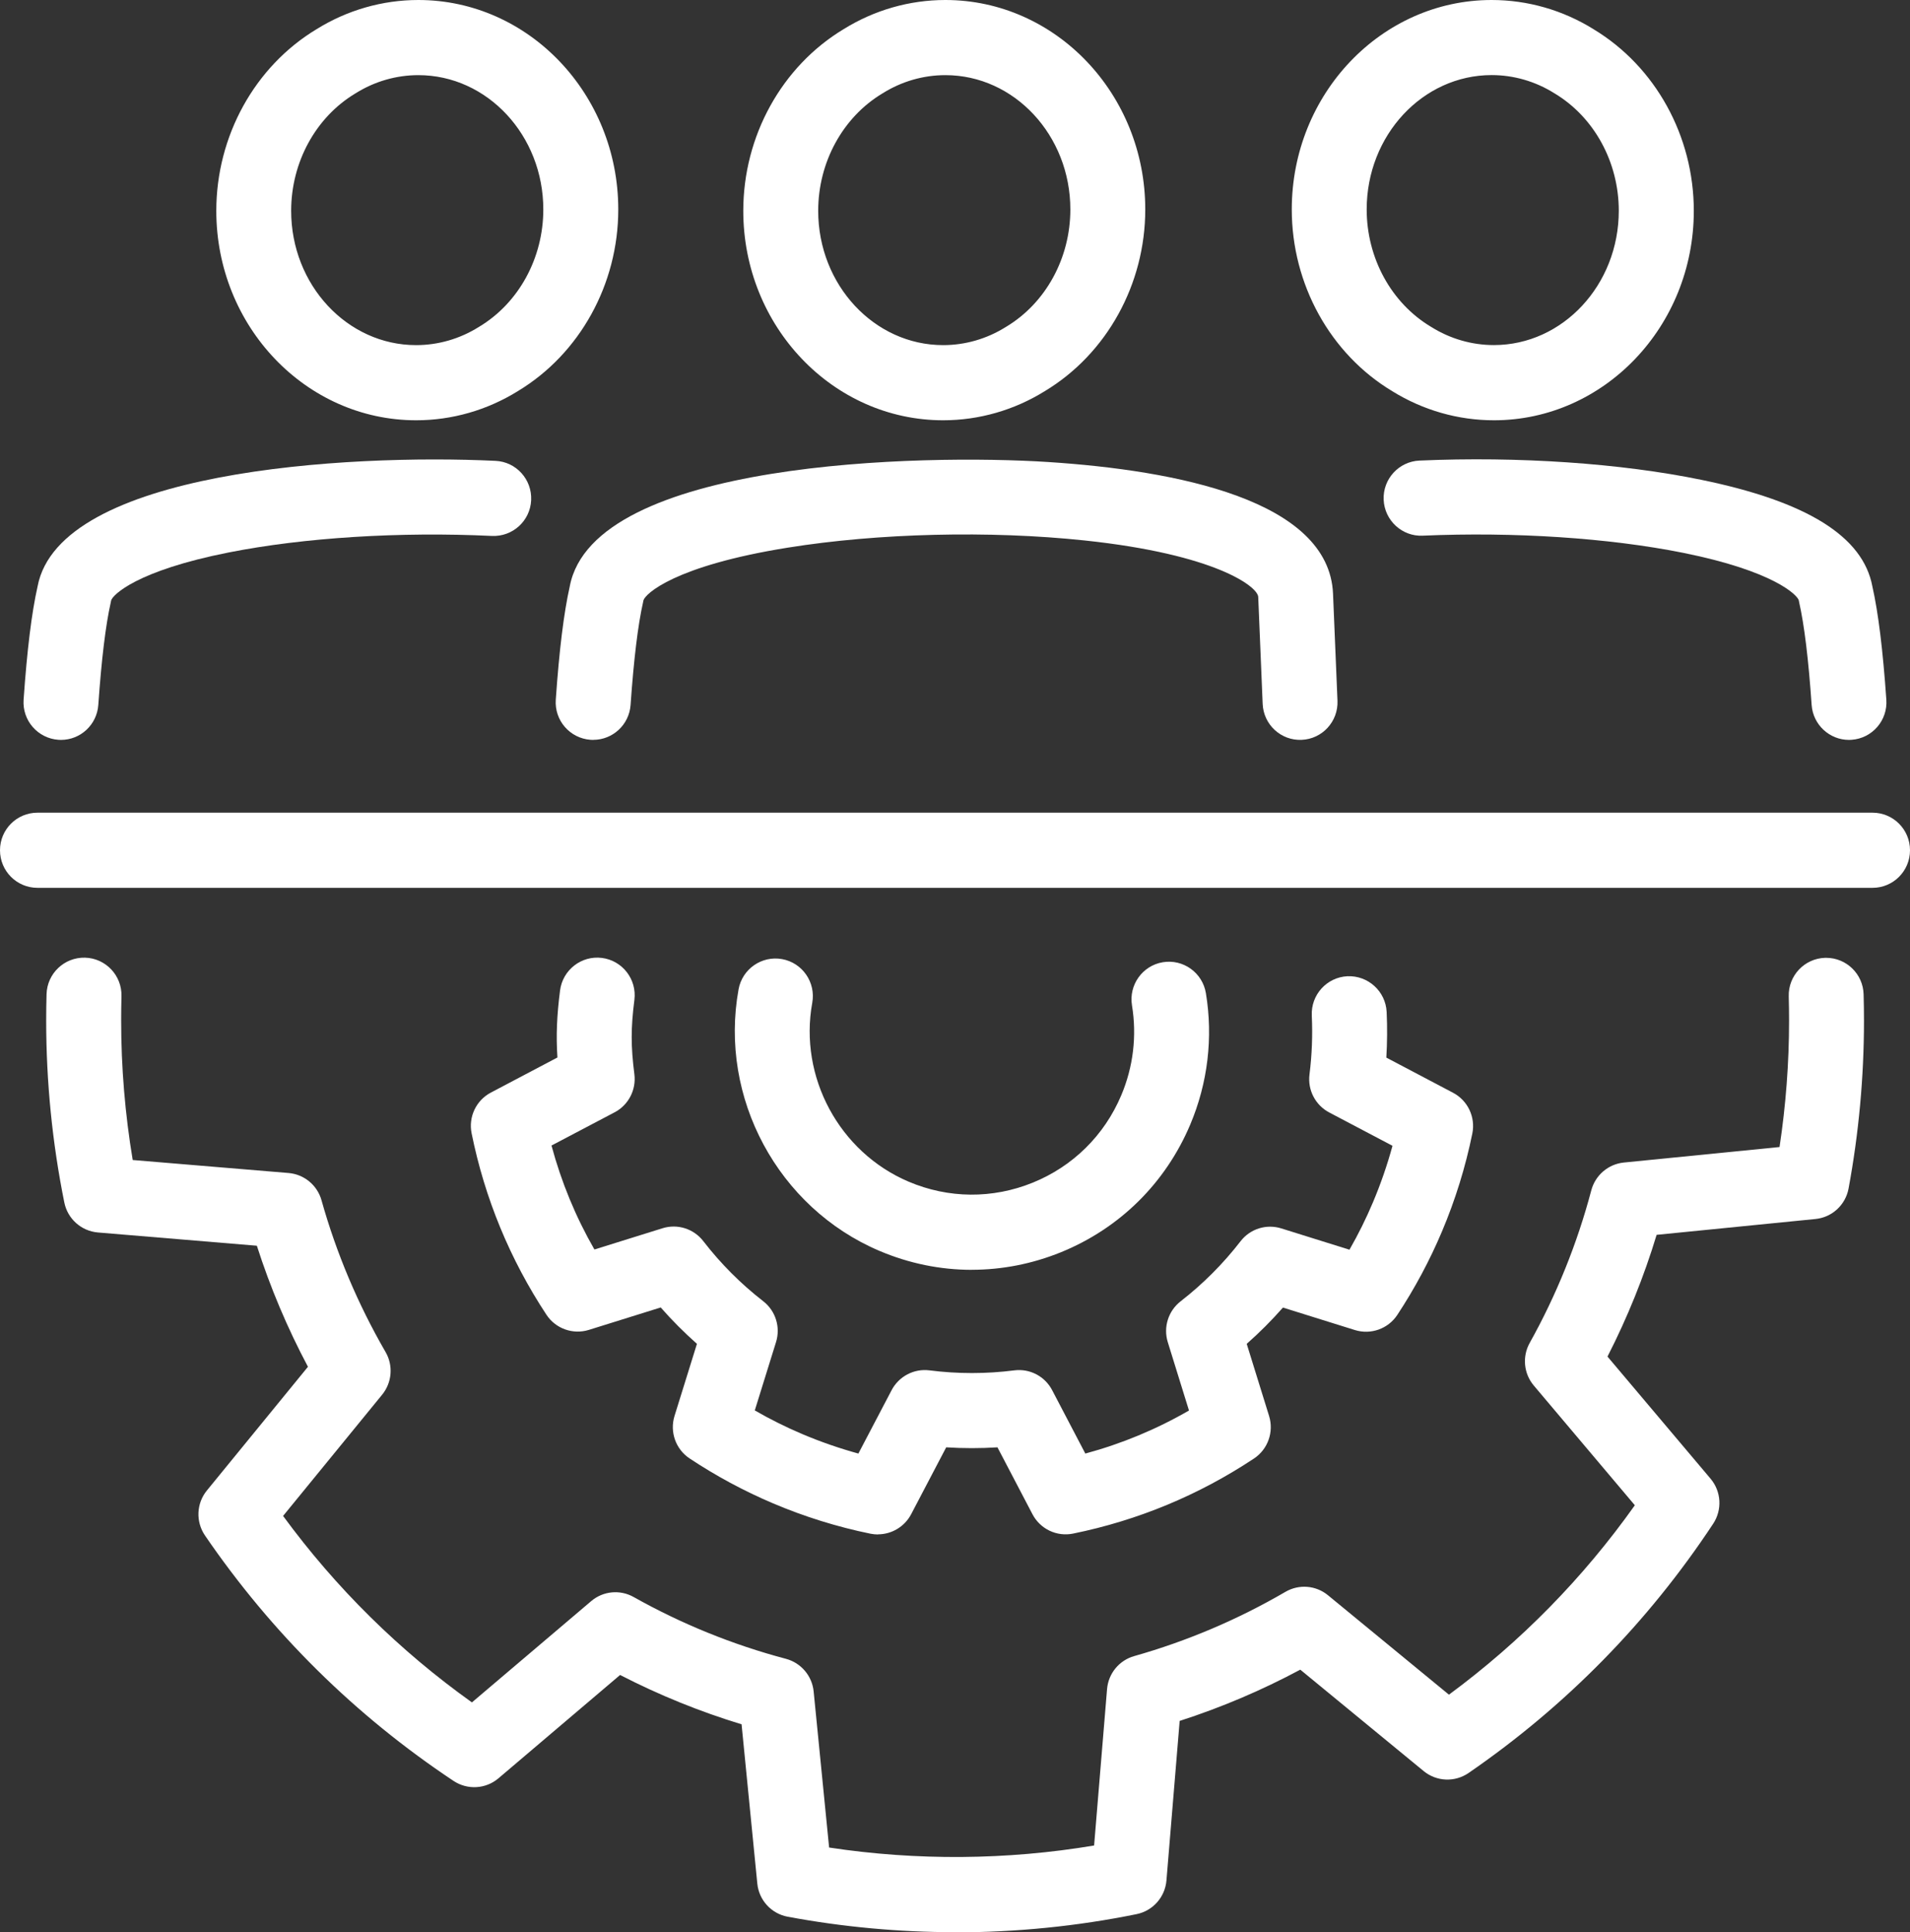
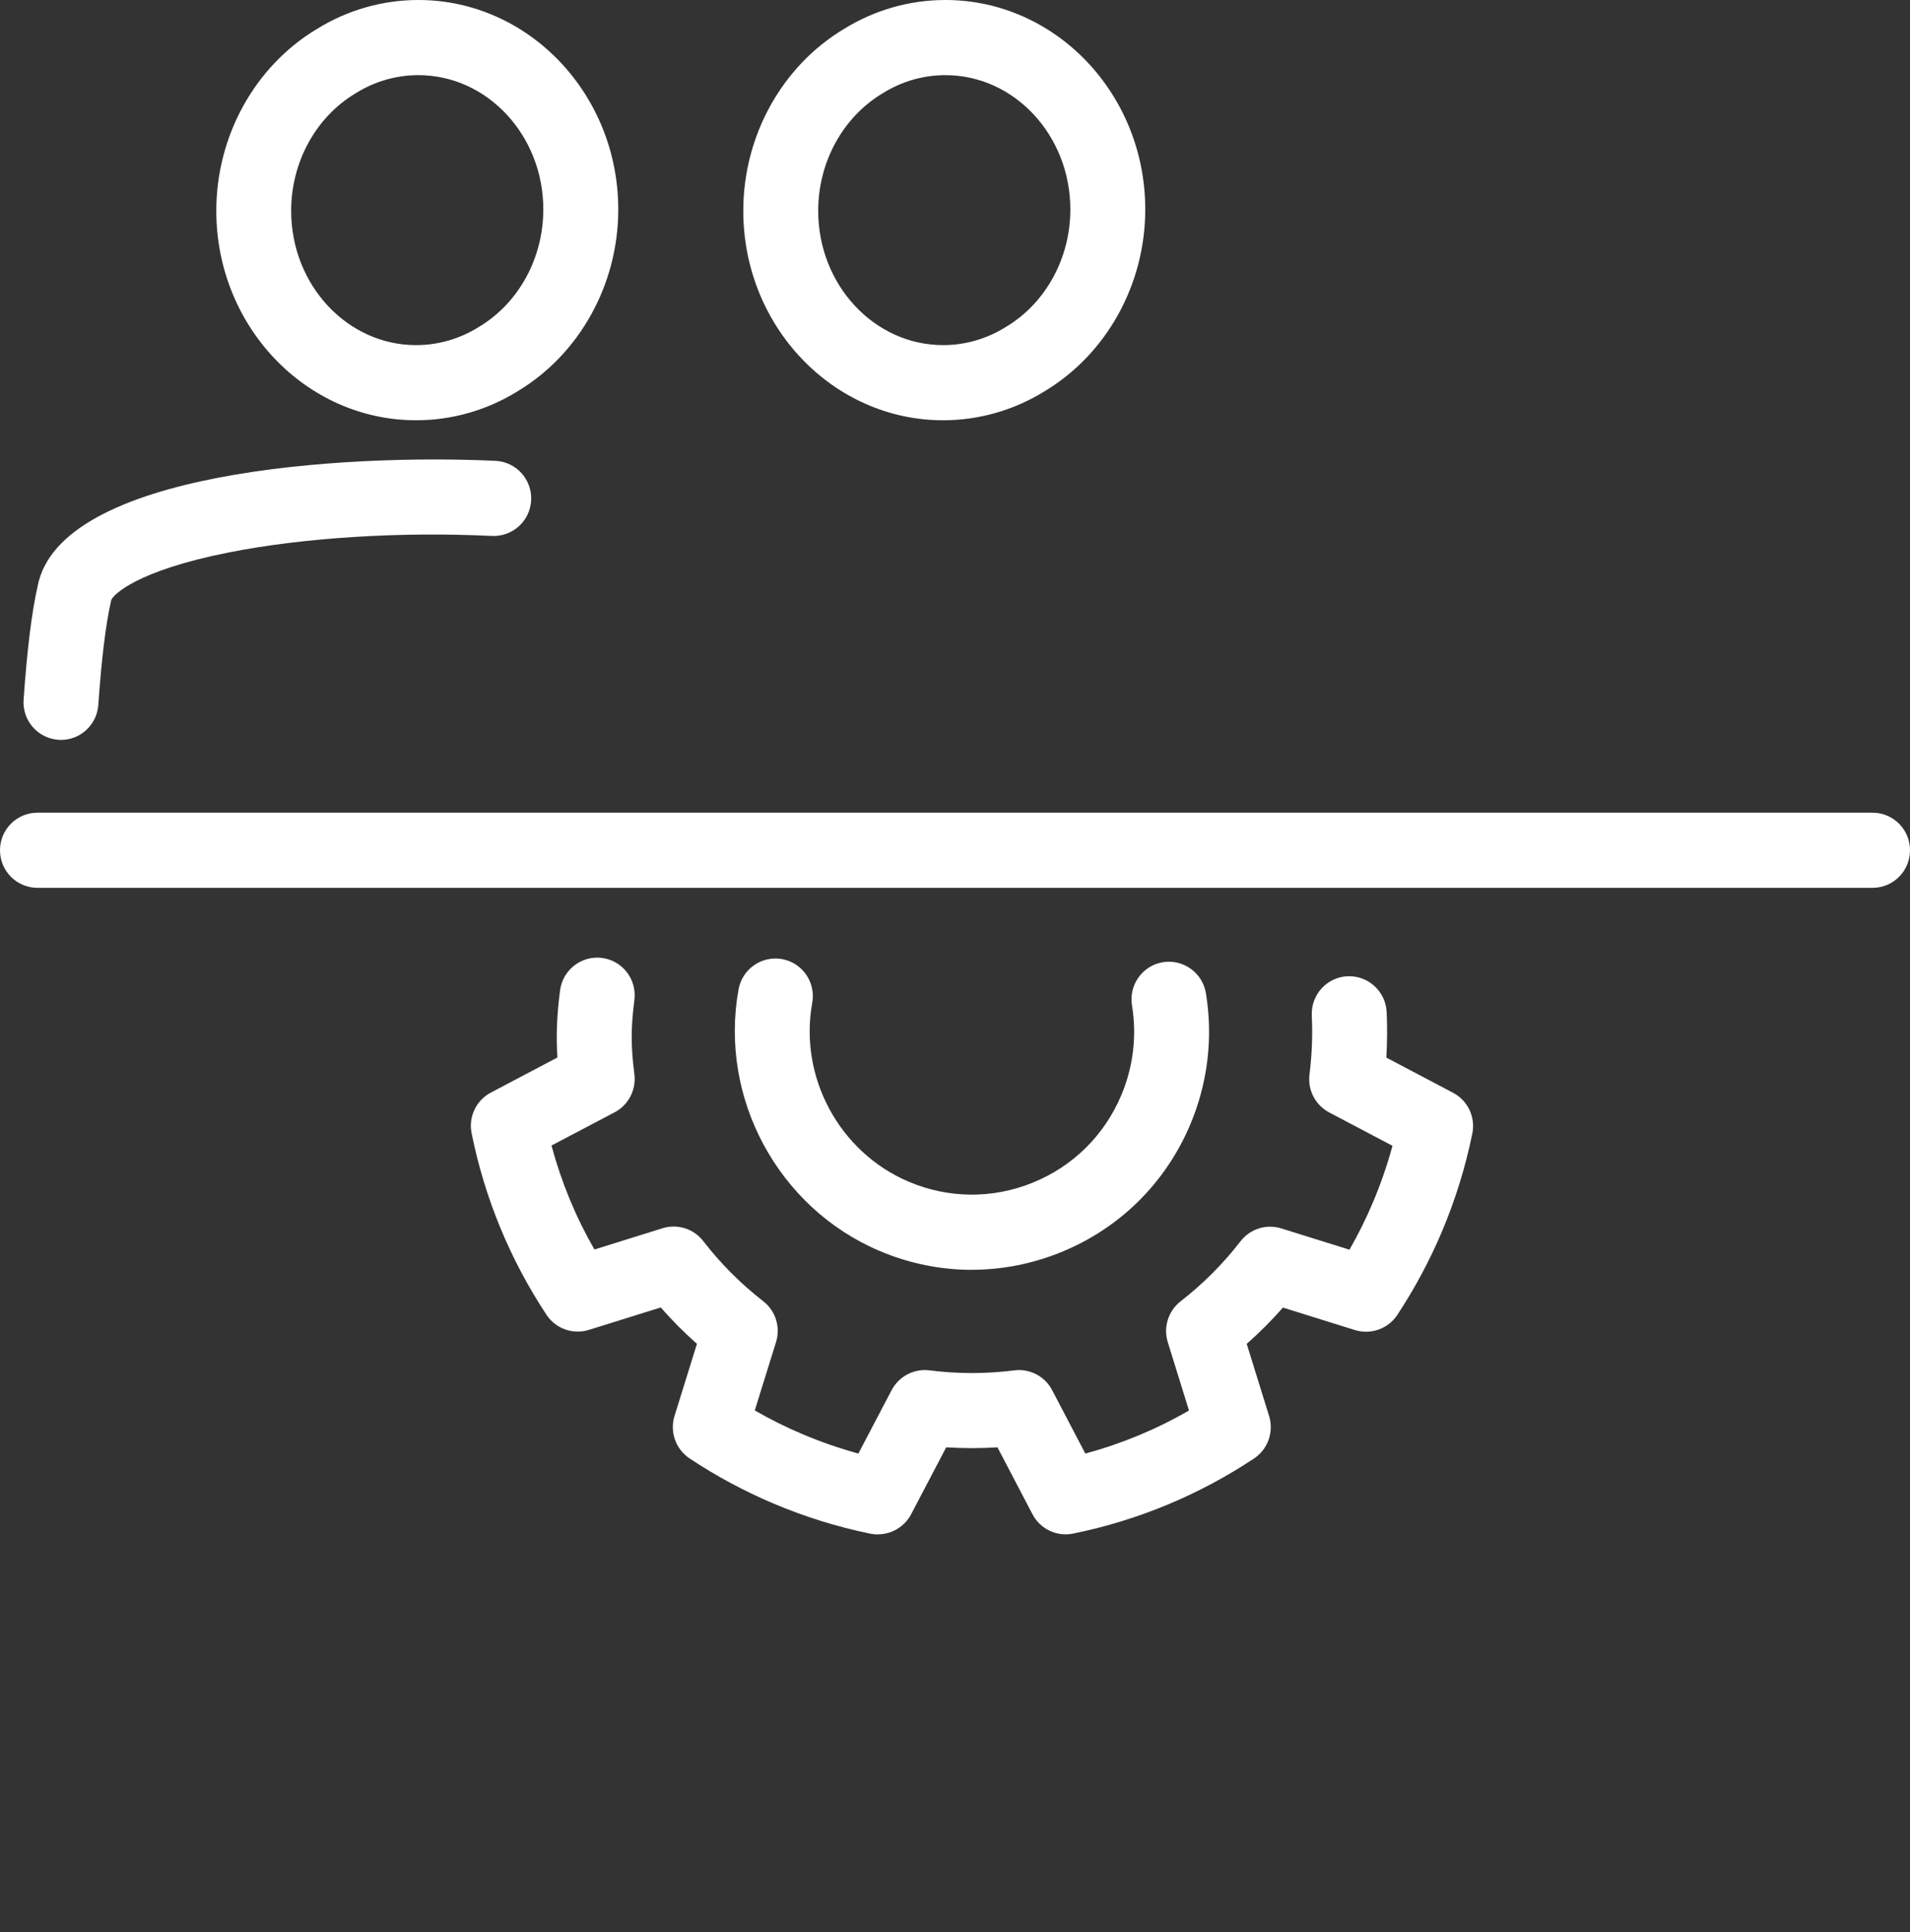
<svg xmlns="http://www.w3.org/2000/svg" width="171" height="173" viewBox="0 0 171 173" fill="none">
  <rect x="0" y="0" width="171" height="173" fill="#333333" stroke="none" />
  <g clip-path="url(#clip0_36_1089)">
-     <path d="M85.498 173C80.482 173 75.446 172.534 70.521 171.616C69.055 171.342 67.944 170.131 67.8 168.641L66.392 154.387C62.645 153.248 59.004 151.768 55.516 149.971L44.627 159.222C43.491 160.188 41.853 160.284 40.607 159.457C31.811 153.609 24.328 146.217 18.354 137.485C17.511 136.25 17.578 134.606 18.526 133.448L27.571 122.376C25.727 118.906 24.194 115.277 22.996 111.538L8.767 110.351C7.282 110.226 6.056 109.135 5.759 107.67C4.681 102.34 4.135 96.857 4.135 91.378C4.135 90.604 4.144 89.811 4.168 89.013C4.221 87.159 5.759 85.698 7.617 85.746C9.467 85.798 10.928 87.346 10.875 89.206C10.856 89.936 10.847 90.667 10.847 91.378C10.847 95.569 11.196 99.754 11.881 103.863L25.832 105.026C27.226 105.142 28.405 106.117 28.784 107.468C30.115 112.211 32.046 116.782 34.518 121.054C35.222 122.265 35.098 123.788 34.212 124.875L25.344 135.731C30.077 142.185 35.749 147.784 42.251 152.426L52.929 143.358C53.998 142.449 55.512 142.305 56.733 142.993C61.026 145.405 65.611 147.265 70.363 148.524C71.714 148.884 72.706 150.047 72.845 151.446L74.23 165.421C82.082 166.613 90.159 166.546 97.954 165.239L99.113 151.239C99.228 149.841 100.196 148.659 101.547 148.279C106.28 146.938 110.832 145.006 115.086 142.526C116.298 141.82 117.817 141.945 118.895 142.834L129.722 151.734C136.156 146.986 141.737 141.296 146.365 134.775L137.32 124.058C136.415 122.986 136.271 121.467 136.951 120.242C139.356 115.931 141.21 111.332 142.466 106.579C142.825 105.224 143.984 104.229 145.379 104.089L159.32 102.7C159.885 98.962 160.173 95.165 160.173 91.388C160.173 90.662 160.163 89.936 160.144 89.215C160.091 87.36 161.552 85.813 163.402 85.76C163.435 85.76 163.464 85.76 163.498 85.76C165.304 85.76 166.798 87.207 166.846 89.028C166.87 89.816 166.88 90.609 166.88 91.392C166.88 96.419 166.415 101.475 165.5 106.415C165.227 107.886 164.02 109.001 162.535 109.145L148.315 110.563C147.18 114.316 145.704 117.964 143.917 121.462L153.144 132.396C154.107 133.539 154.203 135.178 153.379 136.428C147.554 145.251 140.185 152.758 131.48 158.746C130.249 159.592 128.611 159.525 127.456 158.573L116.413 149.495C112.959 151.345 109.342 152.883 105.614 154.084L104.431 168.367C104.307 169.857 103.219 171.087 101.758 171.385C96.44 172.467 90.974 173.014 85.517 173.014L85.498 173Z" fill="white" />
    <path d="M78.604 137.389C78.383 137.389 78.158 137.365 77.933 137.322C74.948 136.711 72.002 135.793 69.18 134.592C66.588 133.491 64.087 132.141 61.74 130.584C60.494 129.757 59.948 128.205 60.389 126.778L62.396 120.323C61.251 119.305 60.164 118.218 59.153 117.065L52.719 119.074C51.296 119.516 49.748 118.968 48.924 117.719C45.657 112.764 43.4 107.295 42.222 101.47C41.925 100.004 42.629 98.519 43.951 97.823L49.906 94.684C49.777 92.695 49.854 90.926 50.141 88.682C50.376 86.841 52.053 85.534 53.892 85.769C55.727 86.005 57.03 87.687 56.796 89.532C56.475 92.051 56.475 93.67 56.796 96.193C56.968 97.587 56.264 98.942 55.028 99.591L49.375 102.566C50.251 105.829 51.535 108.948 53.217 111.875L59.316 109.972C60.652 109.554 62.104 110.015 62.961 111.12C64.519 113.139 66.325 114.95 68.332 116.508C69.439 117.368 69.894 118.824 69.477 120.165L67.575 126.283C68.94 127.071 70.359 127.777 71.805 128.392C73.449 129.089 75.135 129.675 76.85 130.146L79.825 124.471C80.477 123.231 81.828 122.52 83.217 122.697C85.737 123.019 88.291 123.019 90.811 122.697C92.2 122.52 93.551 123.231 94.198 124.471L97.168 130.146C100.421 129.267 103.526 127.979 106.448 126.292L104.551 120.174C104.134 118.834 104.594 117.377 105.696 116.517C107.708 114.955 109.514 113.143 111.066 111.135C111.924 110.024 113.38 109.568 114.712 109.986L120.816 111.894C121.602 110.524 122.306 109.102 122.919 107.65C123.614 106.002 124.198 104.31 124.668 102.59L119.005 99.606C117.764 98.952 117.06 97.597 117.237 96.203C117.457 94.463 117.524 92.69 117.443 90.931C117.357 89.076 118.78 87.5 120.634 87.408C122.483 87.331 124.054 88.754 124.145 90.609C124.208 91.969 124.198 93.334 124.117 94.694L130.091 97.842C131.413 98.539 132.113 100.024 131.816 101.489C131.207 104.483 130.292 107.439 129.094 110.27C127.997 112.87 126.651 115.378 125.099 117.733C124.275 118.978 122.732 119.53 121.304 119.088L114.861 117.075C113.85 118.223 112.767 119.309 111.617 120.323L113.62 126.782C114.061 128.21 113.515 129.762 112.269 130.589C107.33 133.866 101.878 136.13 96.071 137.312C94.61 137.61 93.129 136.903 92.435 135.577L89.302 129.589C87.773 129.685 86.24 129.685 84.712 129.589L81.574 135.577C80.985 136.697 79.835 137.374 78.608 137.379L78.604 137.389Z" fill="white" />
    <path d="M87.011 113.696C84.199 113.696 81.392 113.129 78.728 111.995C69.659 108.141 64.356 98.289 66.123 88.581C66.454 86.755 68.203 85.544 70.023 85.875C71.844 86.207 73.051 87.961 72.72 89.787C71.513 96.429 75.14 103.162 81.344 105.8C84.913 107.319 88.861 107.352 92.459 105.891C96.057 104.431 98.869 101.658 100.383 98.072C101.461 95.525 101.791 92.743 101.346 90.023C101.044 88.192 102.28 86.457 104.105 86.154C105.931 85.851 107.66 87.091 107.962 88.922C108.618 92.901 108.134 96.972 106.558 100.696C104.345 105.935 100.229 109.991 94.974 112.125C92.401 113.167 89.704 113.691 87.011 113.691V113.696Z" fill="white" />
    <path d="M167.646 79.493H3.354C1.5 79.493 0 77.989 0 76.129C0 74.269 1.5 72.765 3.354 72.765H167.646C169.5 72.765 171 74.269 171 76.129C171 77.989 169.5 79.493 167.646 79.493Z" fill="white" />
-     <path d="M165.538 66.248C163.795 66.248 162.319 64.893 162.194 63.12C161.912 59.025 161.533 55.935 161.078 53.936C161.064 53.878 161.054 53.816 161.045 53.758C160.92 53.277 158.802 51.129 150.701 49.5C144.051 48.164 135.548 47.606 127.374 47.962C125.54 48.053 123.959 46.607 123.877 44.747C123.796 42.892 125.233 41.321 127.082 41.239C135.921 40.849 145.125 41.479 152.33 42.964C161.787 44.91 166.798 48.034 167.632 52.508C168.164 54.873 168.571 58.189 168.882 62.649C169.012 64.504 167.618 66.109 165.768 66.239C165.687 66.243 165.61 66.248 165.534 66.248H165.538Z" fill="white" />
-     <path d="M53.107 66.248C53.03 66.248 52.949 66.248 52.872 66.239C51.023 66.109 49.629 64.504 49.758 62.649C50.069 58.194 50.477 54.878 51.008 52.513C53.126 41.224 82.638 40.638 93.862 41.369C105.293 42.114 118.995 44.766 119.345 53.167L119.743 62.745C119.819 64.6 118.382 66.167 116.533 66.243C114.684 66.325 113.122 64.879 113.045 63.024L112.647 53.446C112.609 52.532 108.853 49.635 97.101 48.39C88.588 47.491 78.656 47.731 70.531 49.034C60.389 50.658 57.759 53.176 57.605 53.758C57.596 53.816 57.586 53.873 57.572 53.931C57.117 55.93 56.743 59.02 56.455 63.115C56.331 64.888 54.86 66.243 53.111 66.243L53.107 66.248Z" fill="white" />
    <path d="M5.462 66.248C5.385 66.248 5.303 66.248 5.227 66.239C3.378 66.109 1.983 64.504 2.113 62.649C2.424 58.194 2.831 54.878 3.363 52.513C5.308 42.157 31.002 40.624 44.363 41.263C46.213 41.349 47.64 42.926 47.554 44.785C47.468 46.641 45.896 48.068 44.042 47.986C35.816 47.592 27.226 48.13 20.471 49.466C12.236 51.096 10.08 53.268 9.951 53.763C9.941 53.82 9.931 53.878 9.917 53.936C9.462 55.935 9.088 59.025 8.801 63.12C8.676 64.893 7.205 66.248 5.457 66.248H5.462Z" fill="white" />
-     <path d="M142.667 2.614C139.917 0.903 136.76 0 133.545 0C123.681 0 115.651 8.41 115.651 18.752C115.651 25.452 119.096 31.69 124.648 35.025C127.398 36.731 130.541 37.63 133.751 37.63C143.615 37.63 151.645 29.219 151.645 18.877C151.645 12.183 148.21 5.959 142.672 2.619L142.667 2.614ZM133.746 30.897C131.777 30.897 129.842 30.339 128.151 29.282C128.136 29.272 128.117 29.263 128.103 29.253C124.557 27.129 122.358 23.102 122.358 18.747C122.358 12.116 127.374 6.723 133.545 6.723C135.514 6.723 137.45 7.281 139.141 8.338C139.155 8.348 139.174 8.357 139.189 8.367C142.729 10.496 144.928 14.518 144.928 18.872C144.928 25.505 139.912 30.897 133.742 30.897H133.746Z" fill="white" />
    <path d="M84.64 0C81.425 0 78.273 0.903 75.523 2.614C69.985 5.954 66.545 12.183 66.545 18.877C66.545 29.219 74.57 37.63 84.439 37.63C87.649 37.63 90.801 36.726 93.551 35.015C99.089 31.675 102.534 25.447 102.534 18.752C102.534 8.41 94.509 0 84.64 0ZM90.082 29.258C90.082 29.258 90.049 29.277 90.034 29.287C88.343 30.344 86.408 30.901 84.439 30.901C78.273 30.901 73.252 25.509 73.252 18.877C73.252 14.528 75.451 10.501 78.992 8.372C79.006 8.362 79.025 8.353 79.04 8.343C80.731 7.286 82.666 6.728 84.64 6.728C90.811 6.728 95.827 12.12 95.827 18.752C95.827 23.106 93.628 27.129 90.082 29.258Z" fill="white" />
    <path d="M37.455 0C34.245 0 31.093 0.903 28.348 2.61C22.805 5.95 19.365 12.183 19.365 18.877C19.365 29.219 27.389 37.63 37.258 37.63C40.468 37.63 43.621 36.726 46.371 35.015C51.909 31.675 55.353 25.447 55.353 18.752C55.349 8.41 47.319 0 37.455 0ZM42.897 29.258C42.897 29.258 42.864 29.277 42.849 29.287C41.158 30.344 39.223 30.901 37.254 30.901C31.088 30.901 26.067 25.509 26.067 18.877C26.067 14.528 28.266 10.501 31.806 8.372C31.821 8.362 31.84 8.353 31.854 8.343C33.546 7.286 35.481 6.728 37.455 6.728C43.626 6.728 48.642 12.12 48.642 18.752C48.642 23.106 46.443 27.129 42.897 29.258Z" fill="white" />
  </g>
  <defs>
    <clipPath id="clip0_36_1089">
      <rect width="171" height="173" fill="white" />
    </clipPath>
  </defs>
</svg>